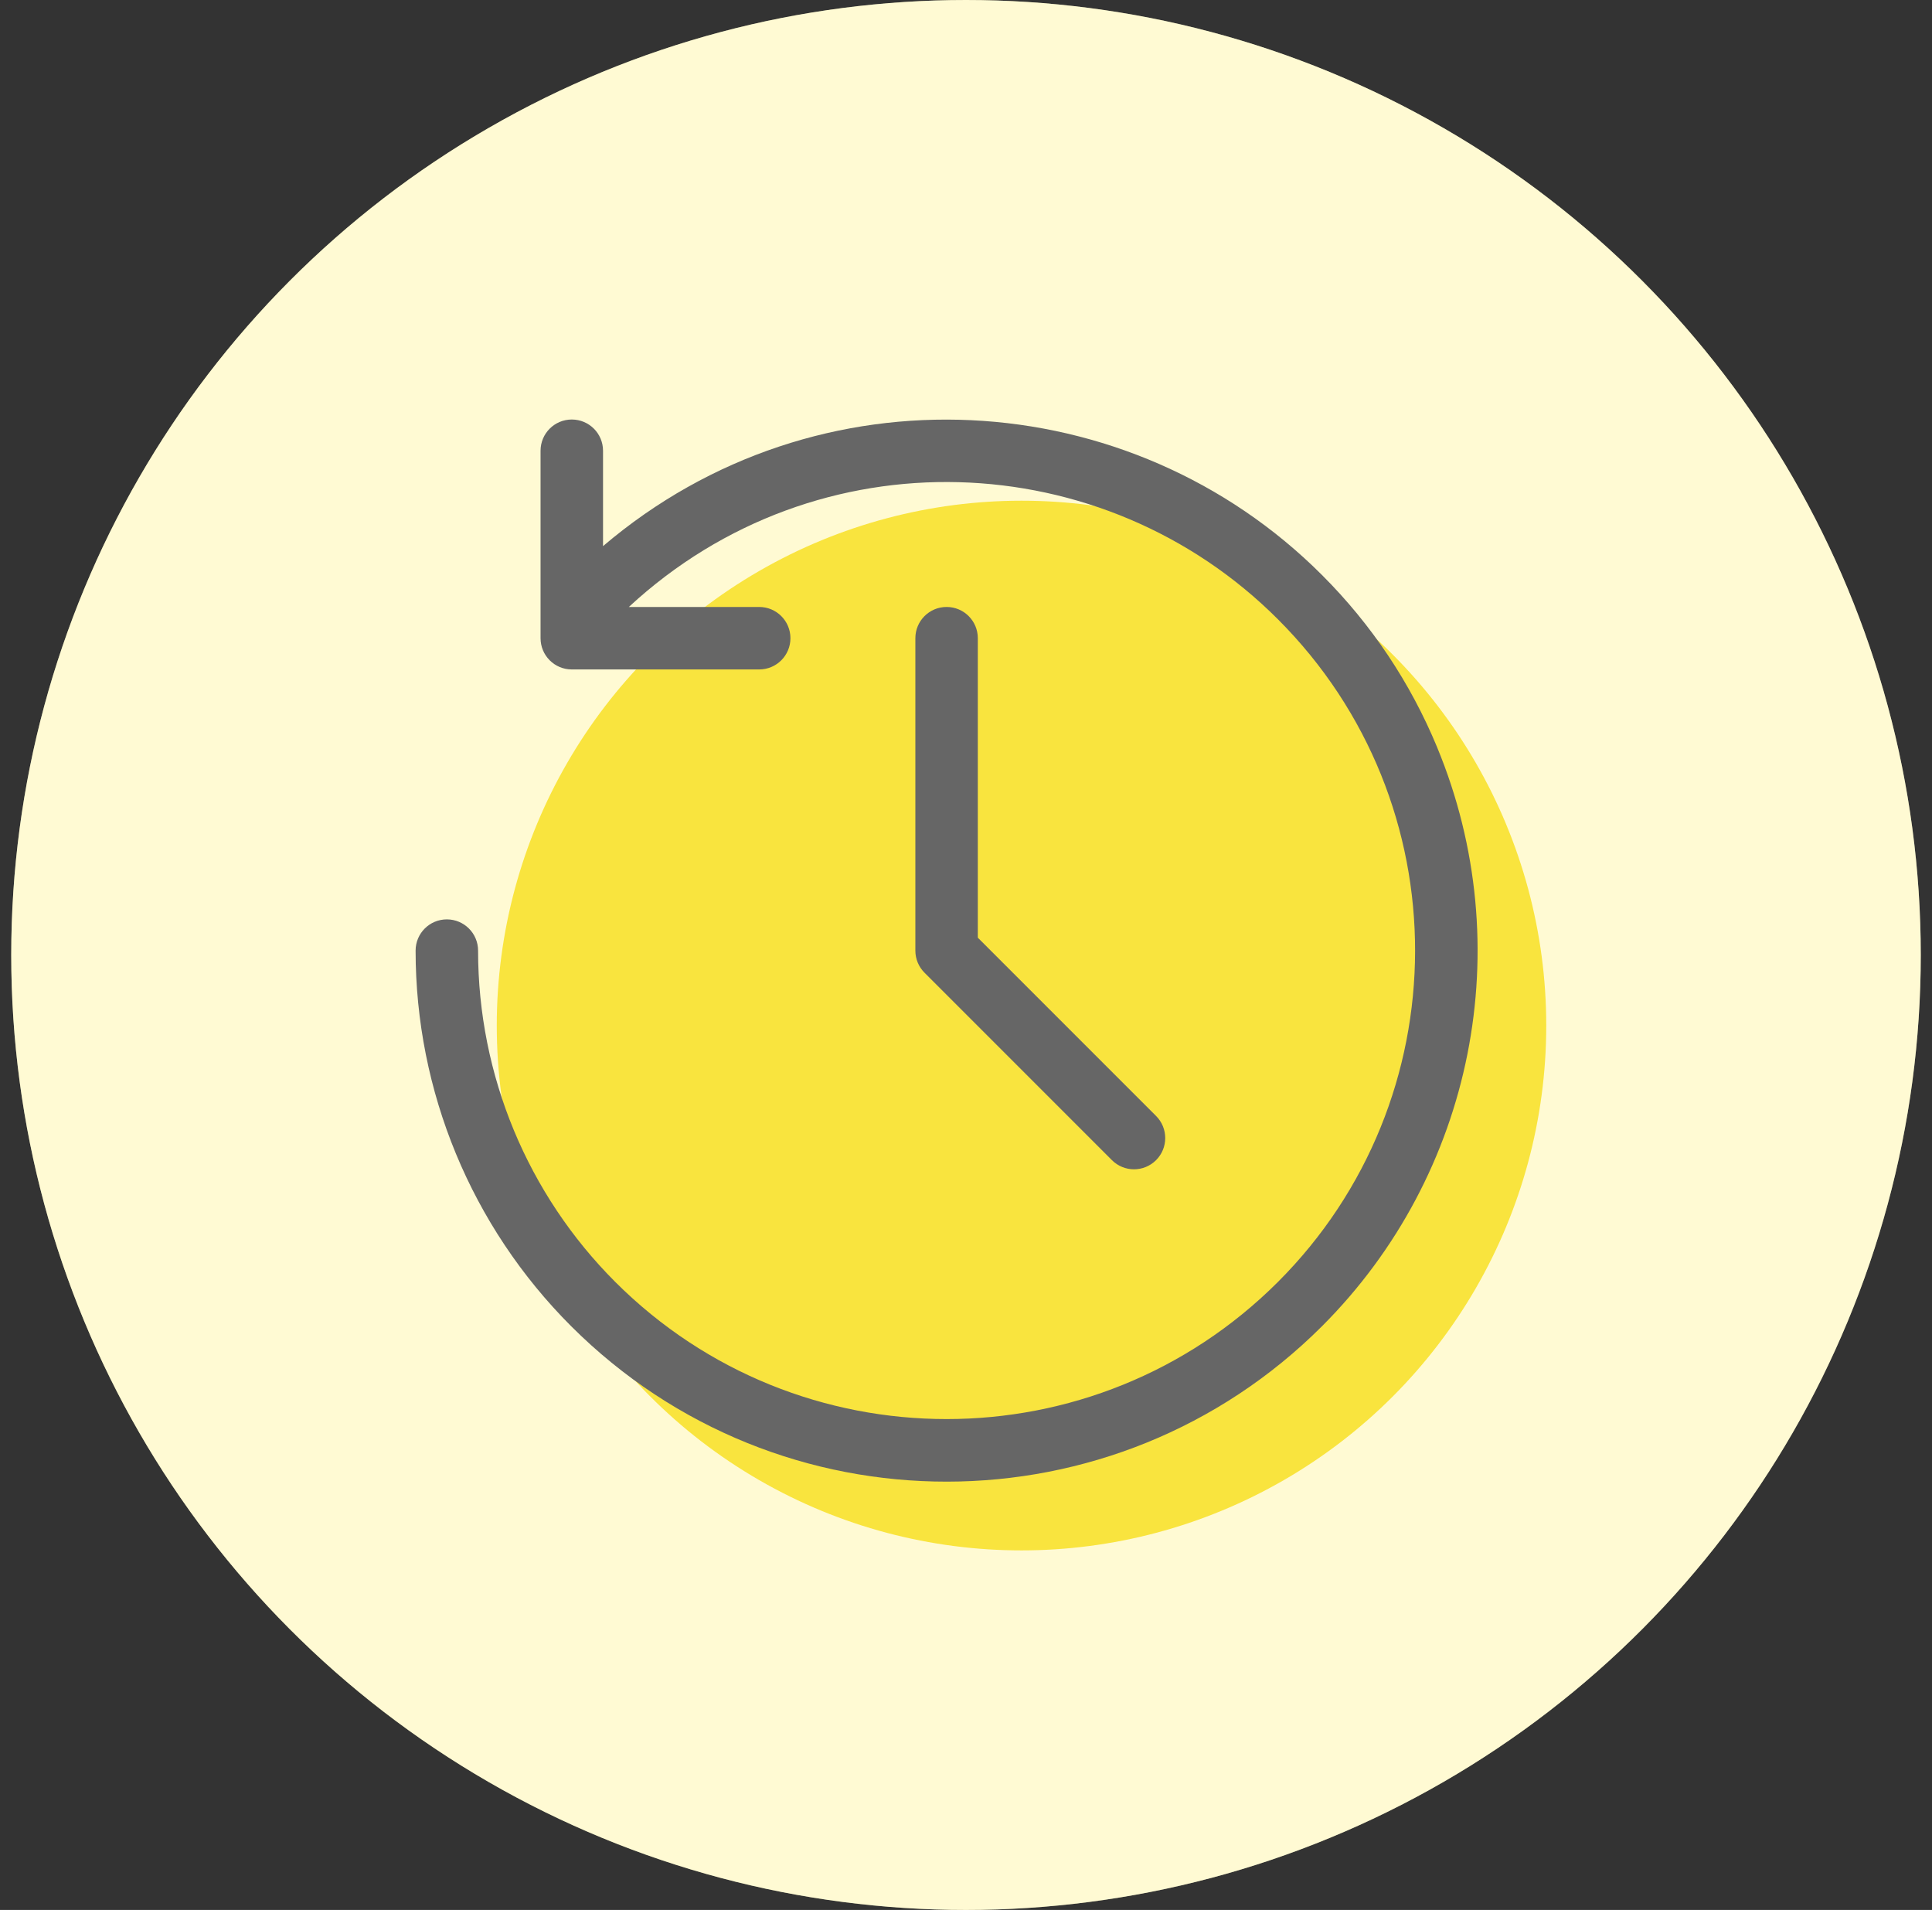
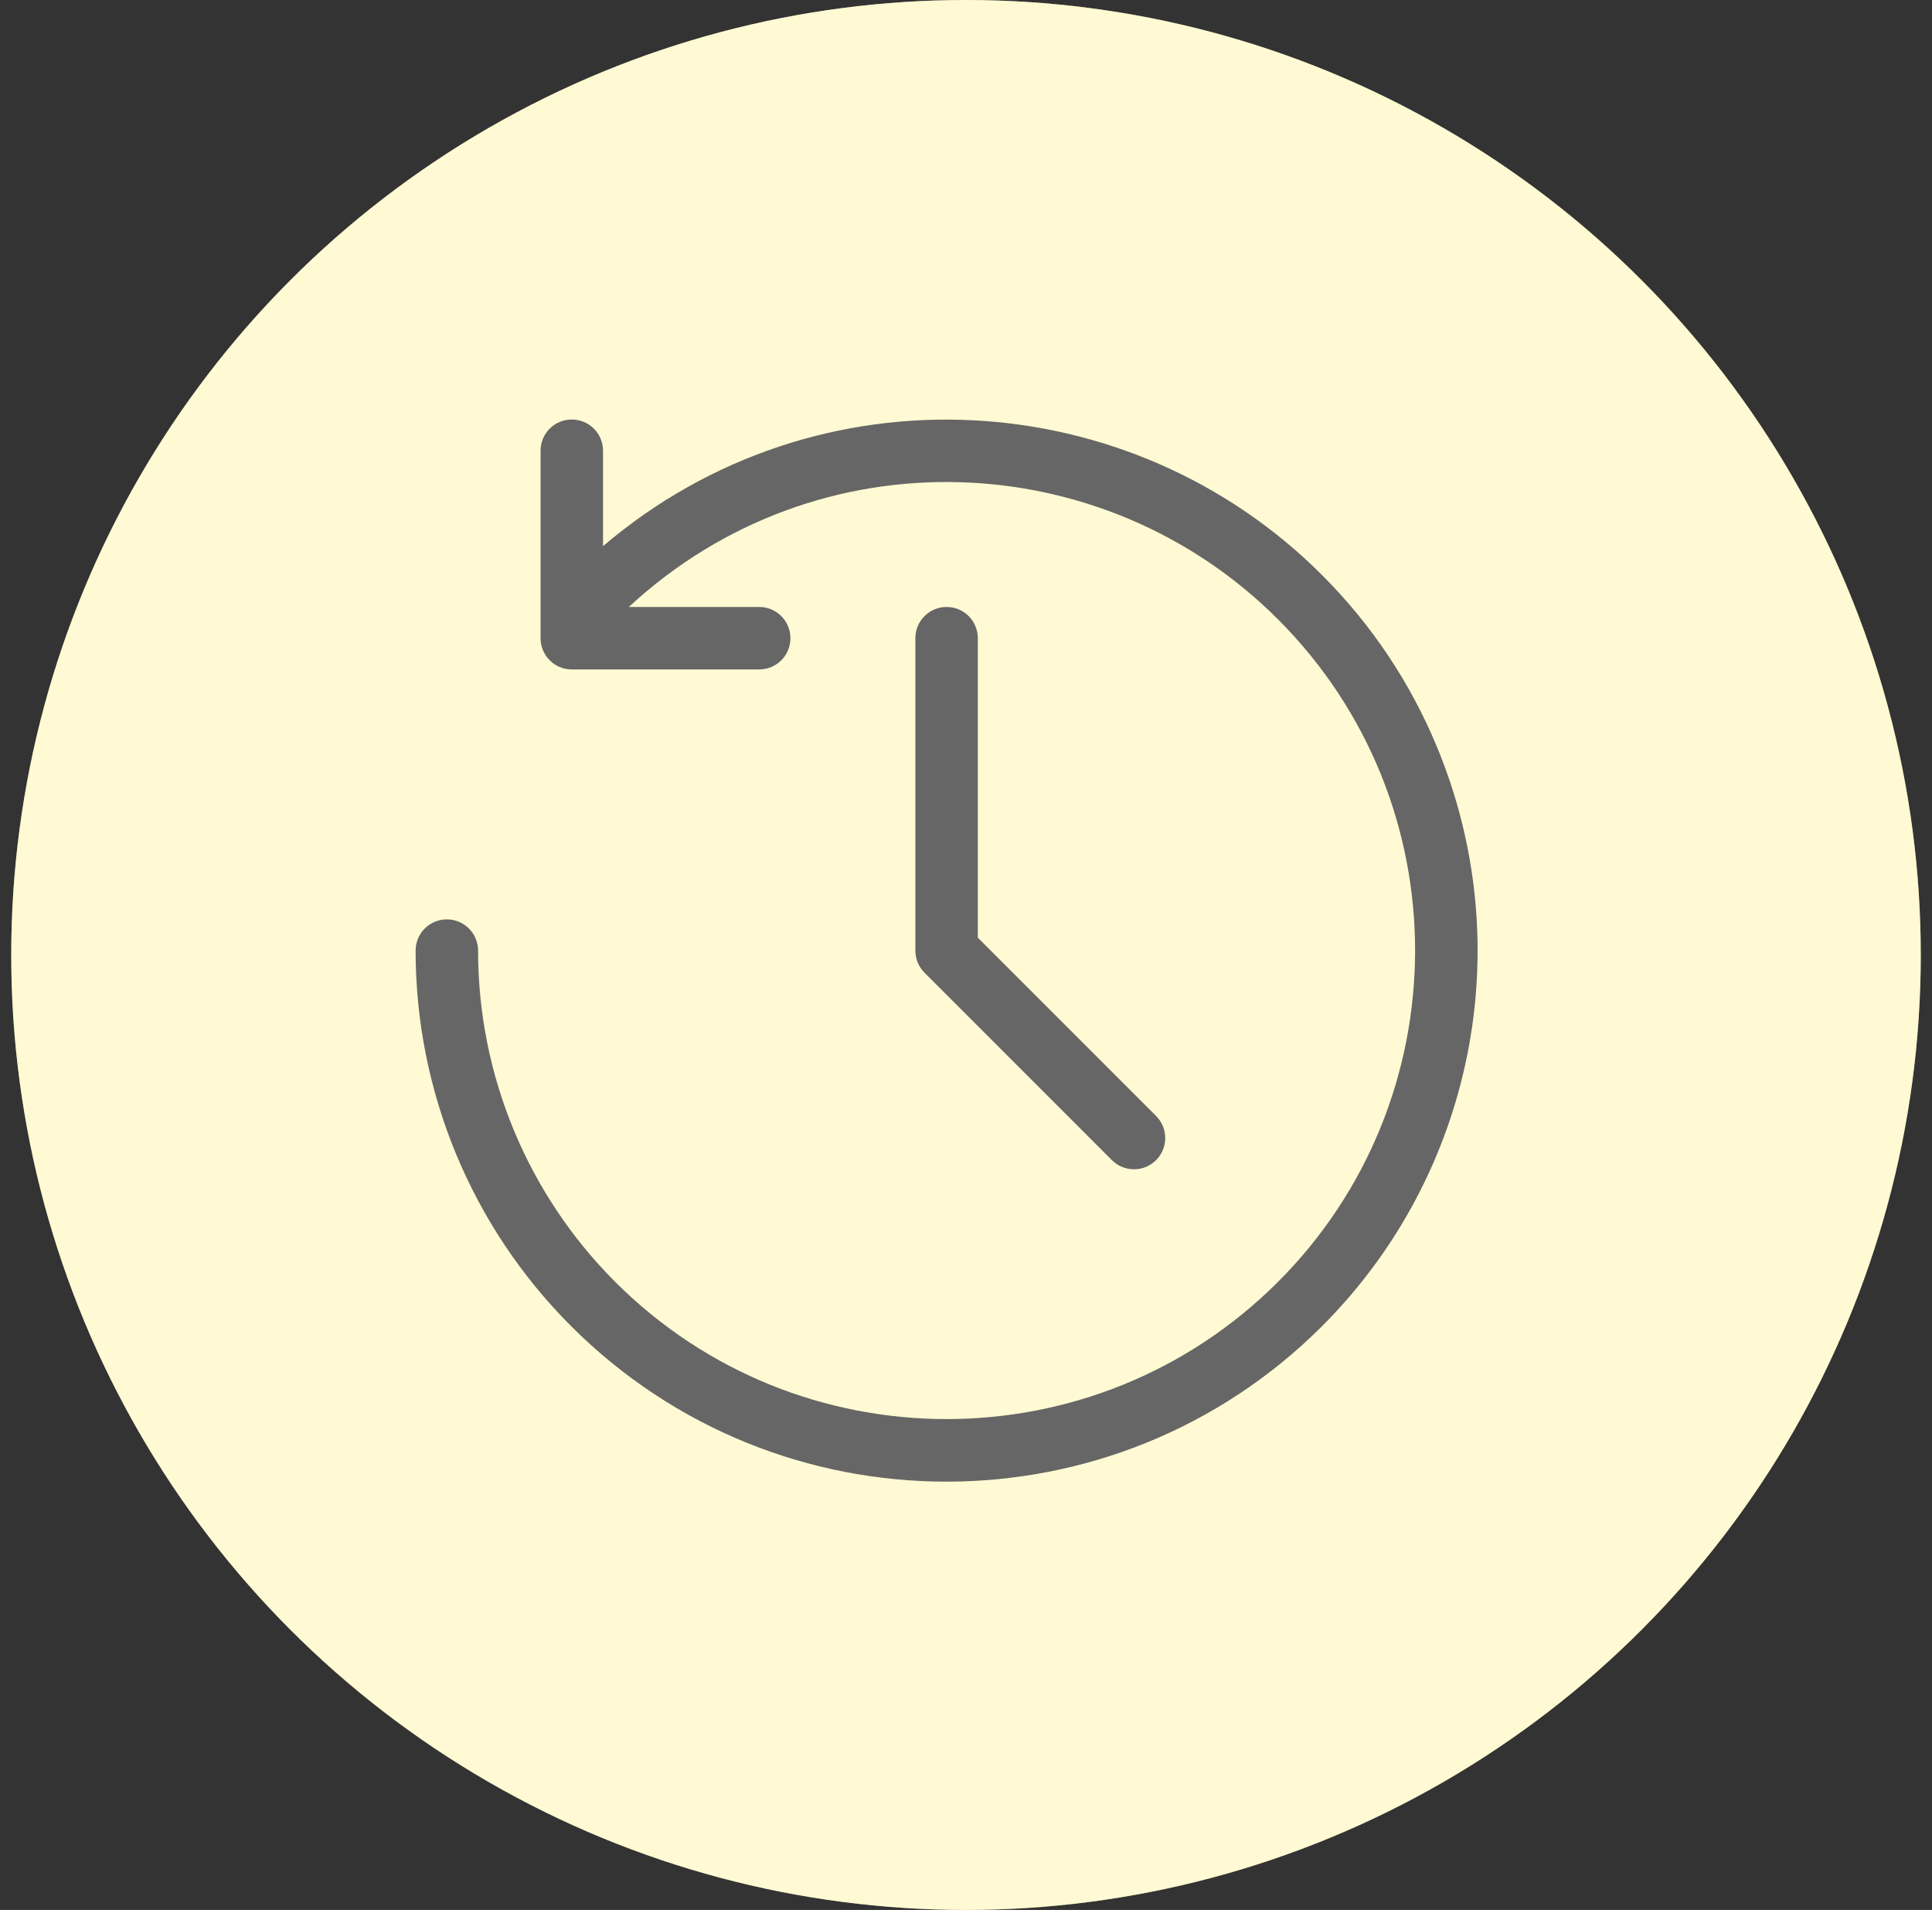
<svg xmlns="http://www.w3.org/2000/svg" width="86" height="85" viewBox="0 0 86 85" fill="none">
  <rect x="0" y="0" width="86" height="85" fill="#333333" stroke="none" />
  <circle cx="43" cy="42.5" r="42.5" fill="#FFF6B5" />
  <circle cx="43" cy="42.5" r="42.5" fill="white" fill-opacity="0.4" />
-   <circle cx="45.471" cy="45.641" r="23.358" fill="#F7DE19" fill-opacity="0.8" />
  <path d="M63.973 33.261C67.634 42.105 65.605 52.264 58.849 59.02C49.637 68.221 34.685 68.27 25.423 59.02C20.975 54.572 18.5 48.561 18.5 42.306C18.5 41.538 19.122 40.916 19.89 40.916C20.659 40.916 21.281 41.538 21.281 42.306C21.281 47.855 23.489 53.156 27.39 57.054C35.533 65.187 48.738 65.189 56.883 57.054C64.991 48.952 65.062 35.733 56.883 27.559C49.128 19.799 36.39 19.235 27.992 27.012H33.794C34.563 27.012 35.185 27.634 35.185 28.402C35.185 29.171 34.563 29.793 33.794 29.793H25.452C24.684 29.793 24.062 29.171 24.062 28.402V20.06C24.062 19.292 24.684 18.67 25.452 18.67C26.221 18.67 26.843 19.292 26.843 20.06V24.305C36.389 16.18 50.32 17.054 58.849 25.593C61.054 27.796 62.777 30.375 63.974 33.261H63.973ZM42.136 27.012C41.368 27.012 40.746 27.634 40.746 28.402V42.306C40.746 42.675 40.892 43.028 41.153 43.289L49.495 51.631C50.038 52.174 50.918 52.174 51.461 51.631C52.004 51.088 52.004 50.208 51.461 49.665L43.526 41.73V28.402C43.526 27.634 42.905 27.012 42.136 27.012Z" fill="#666666" />
</svg>